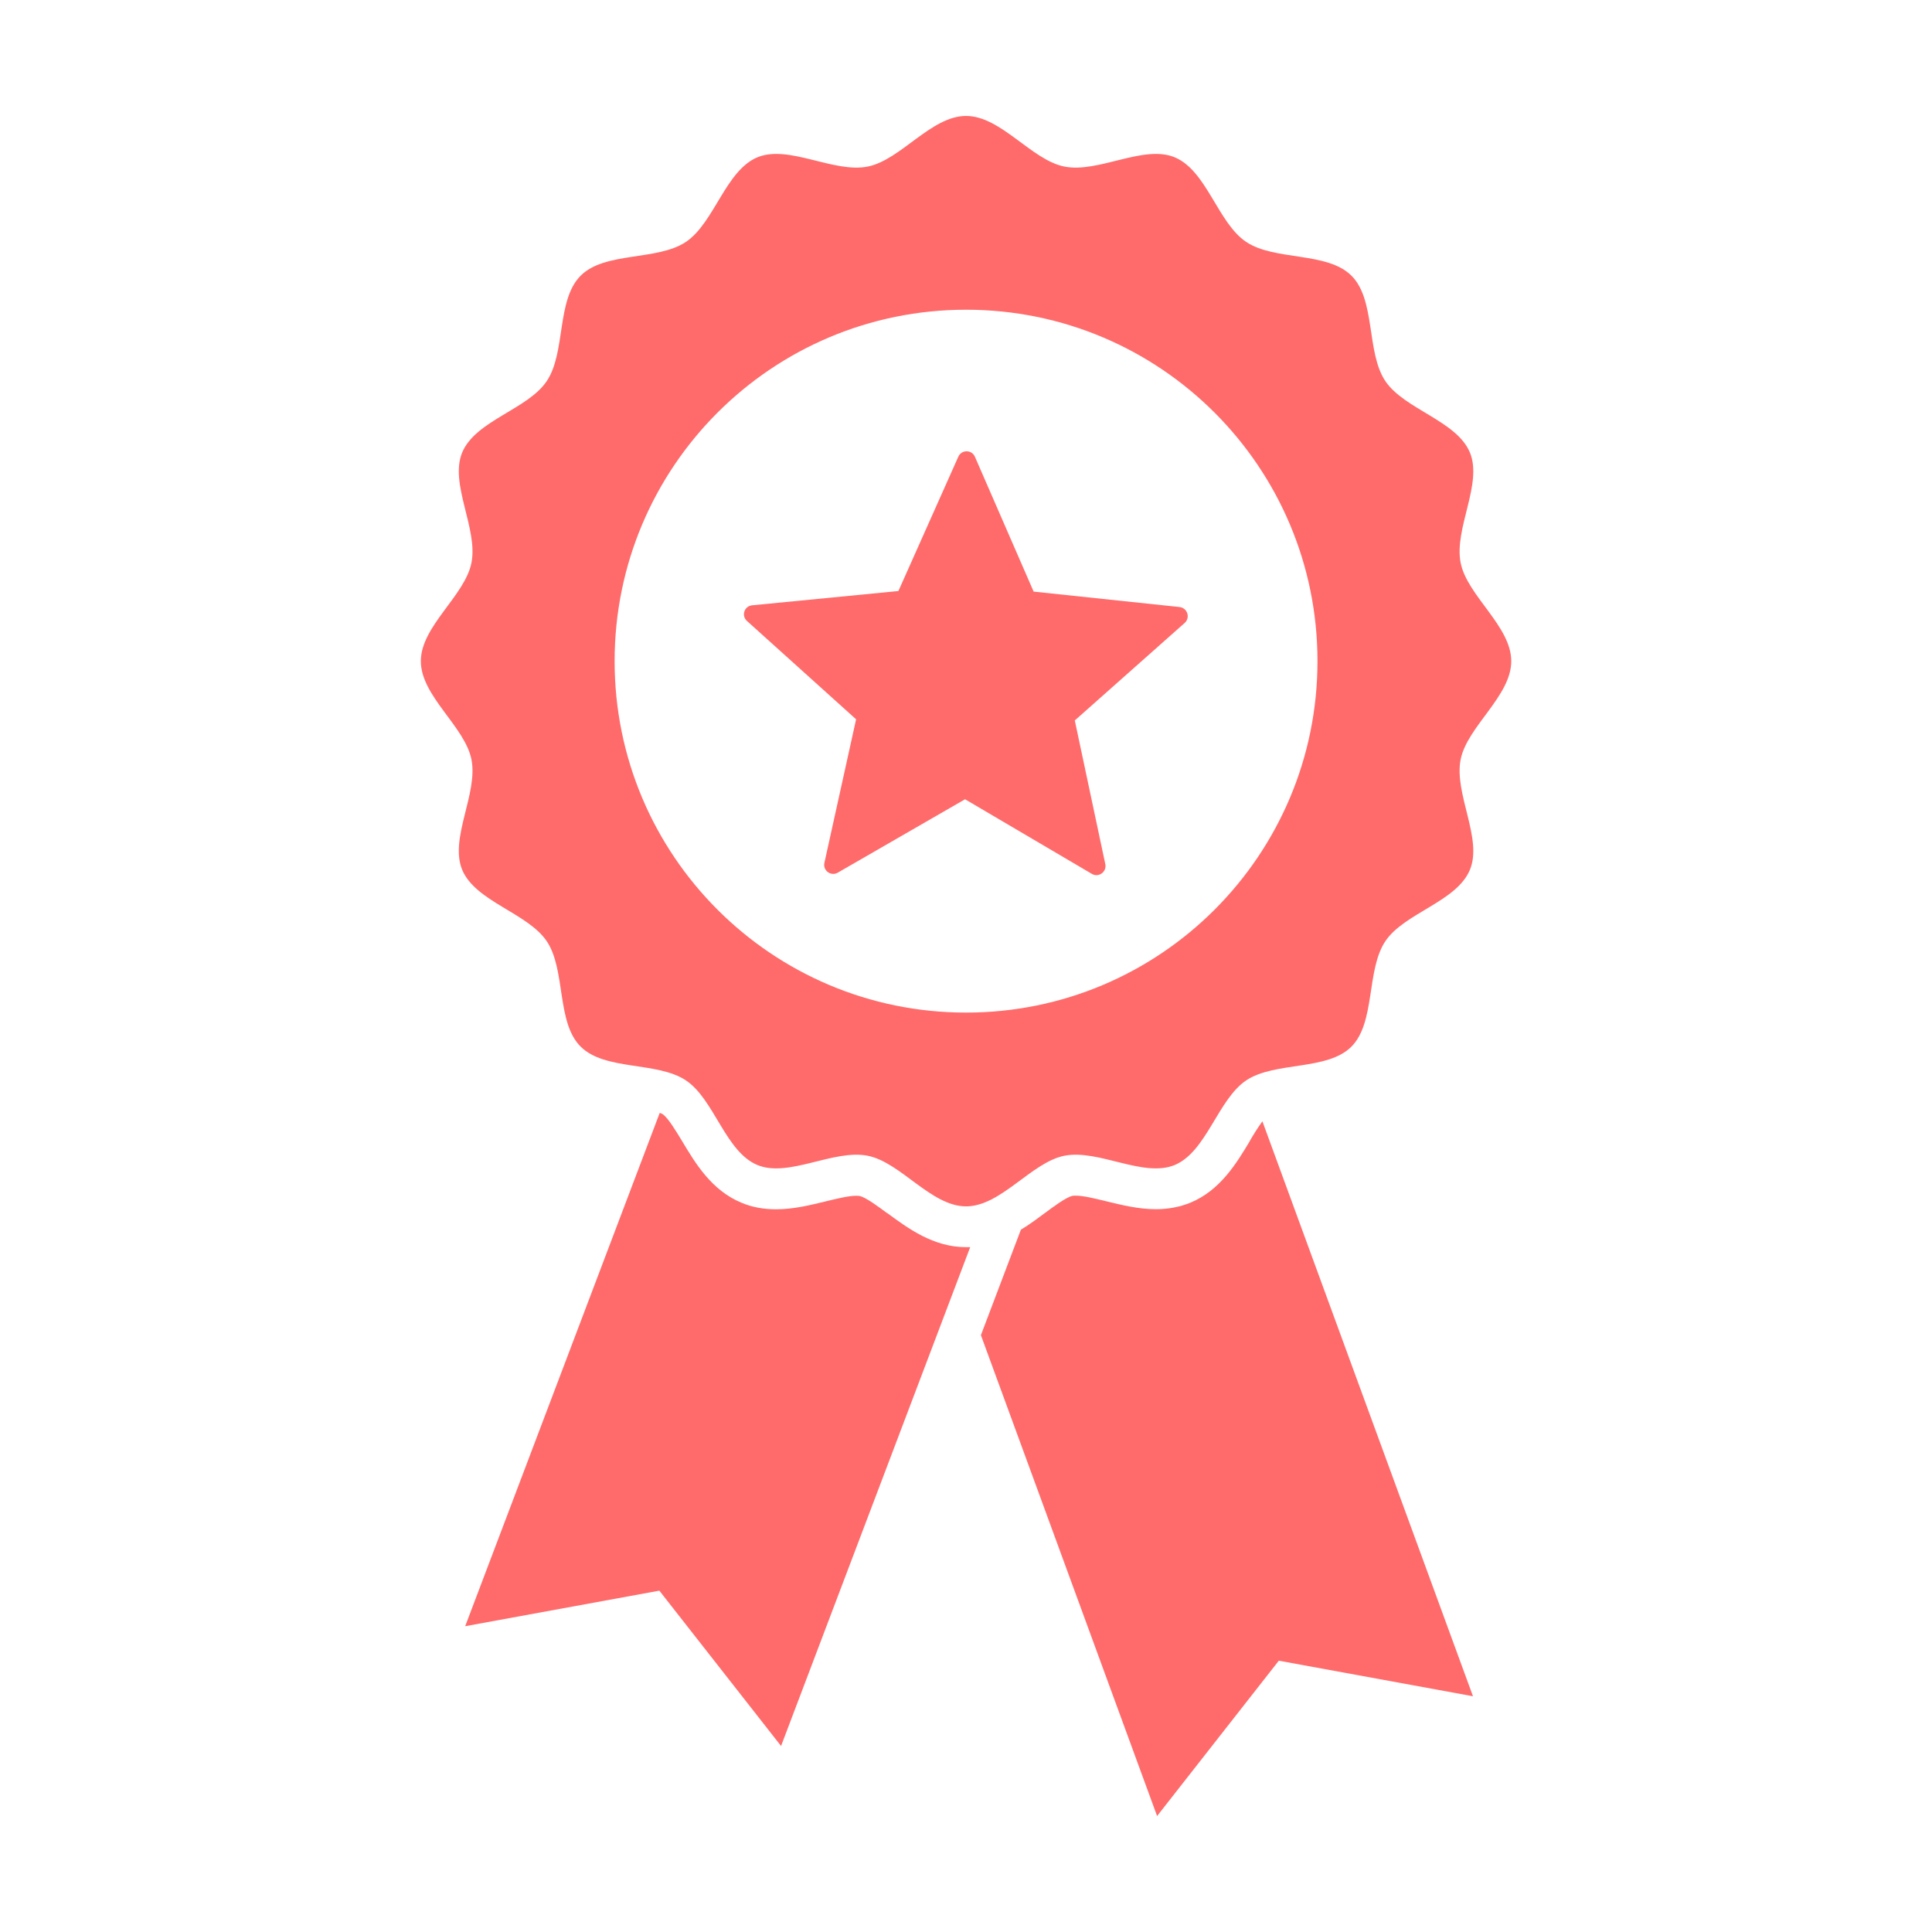
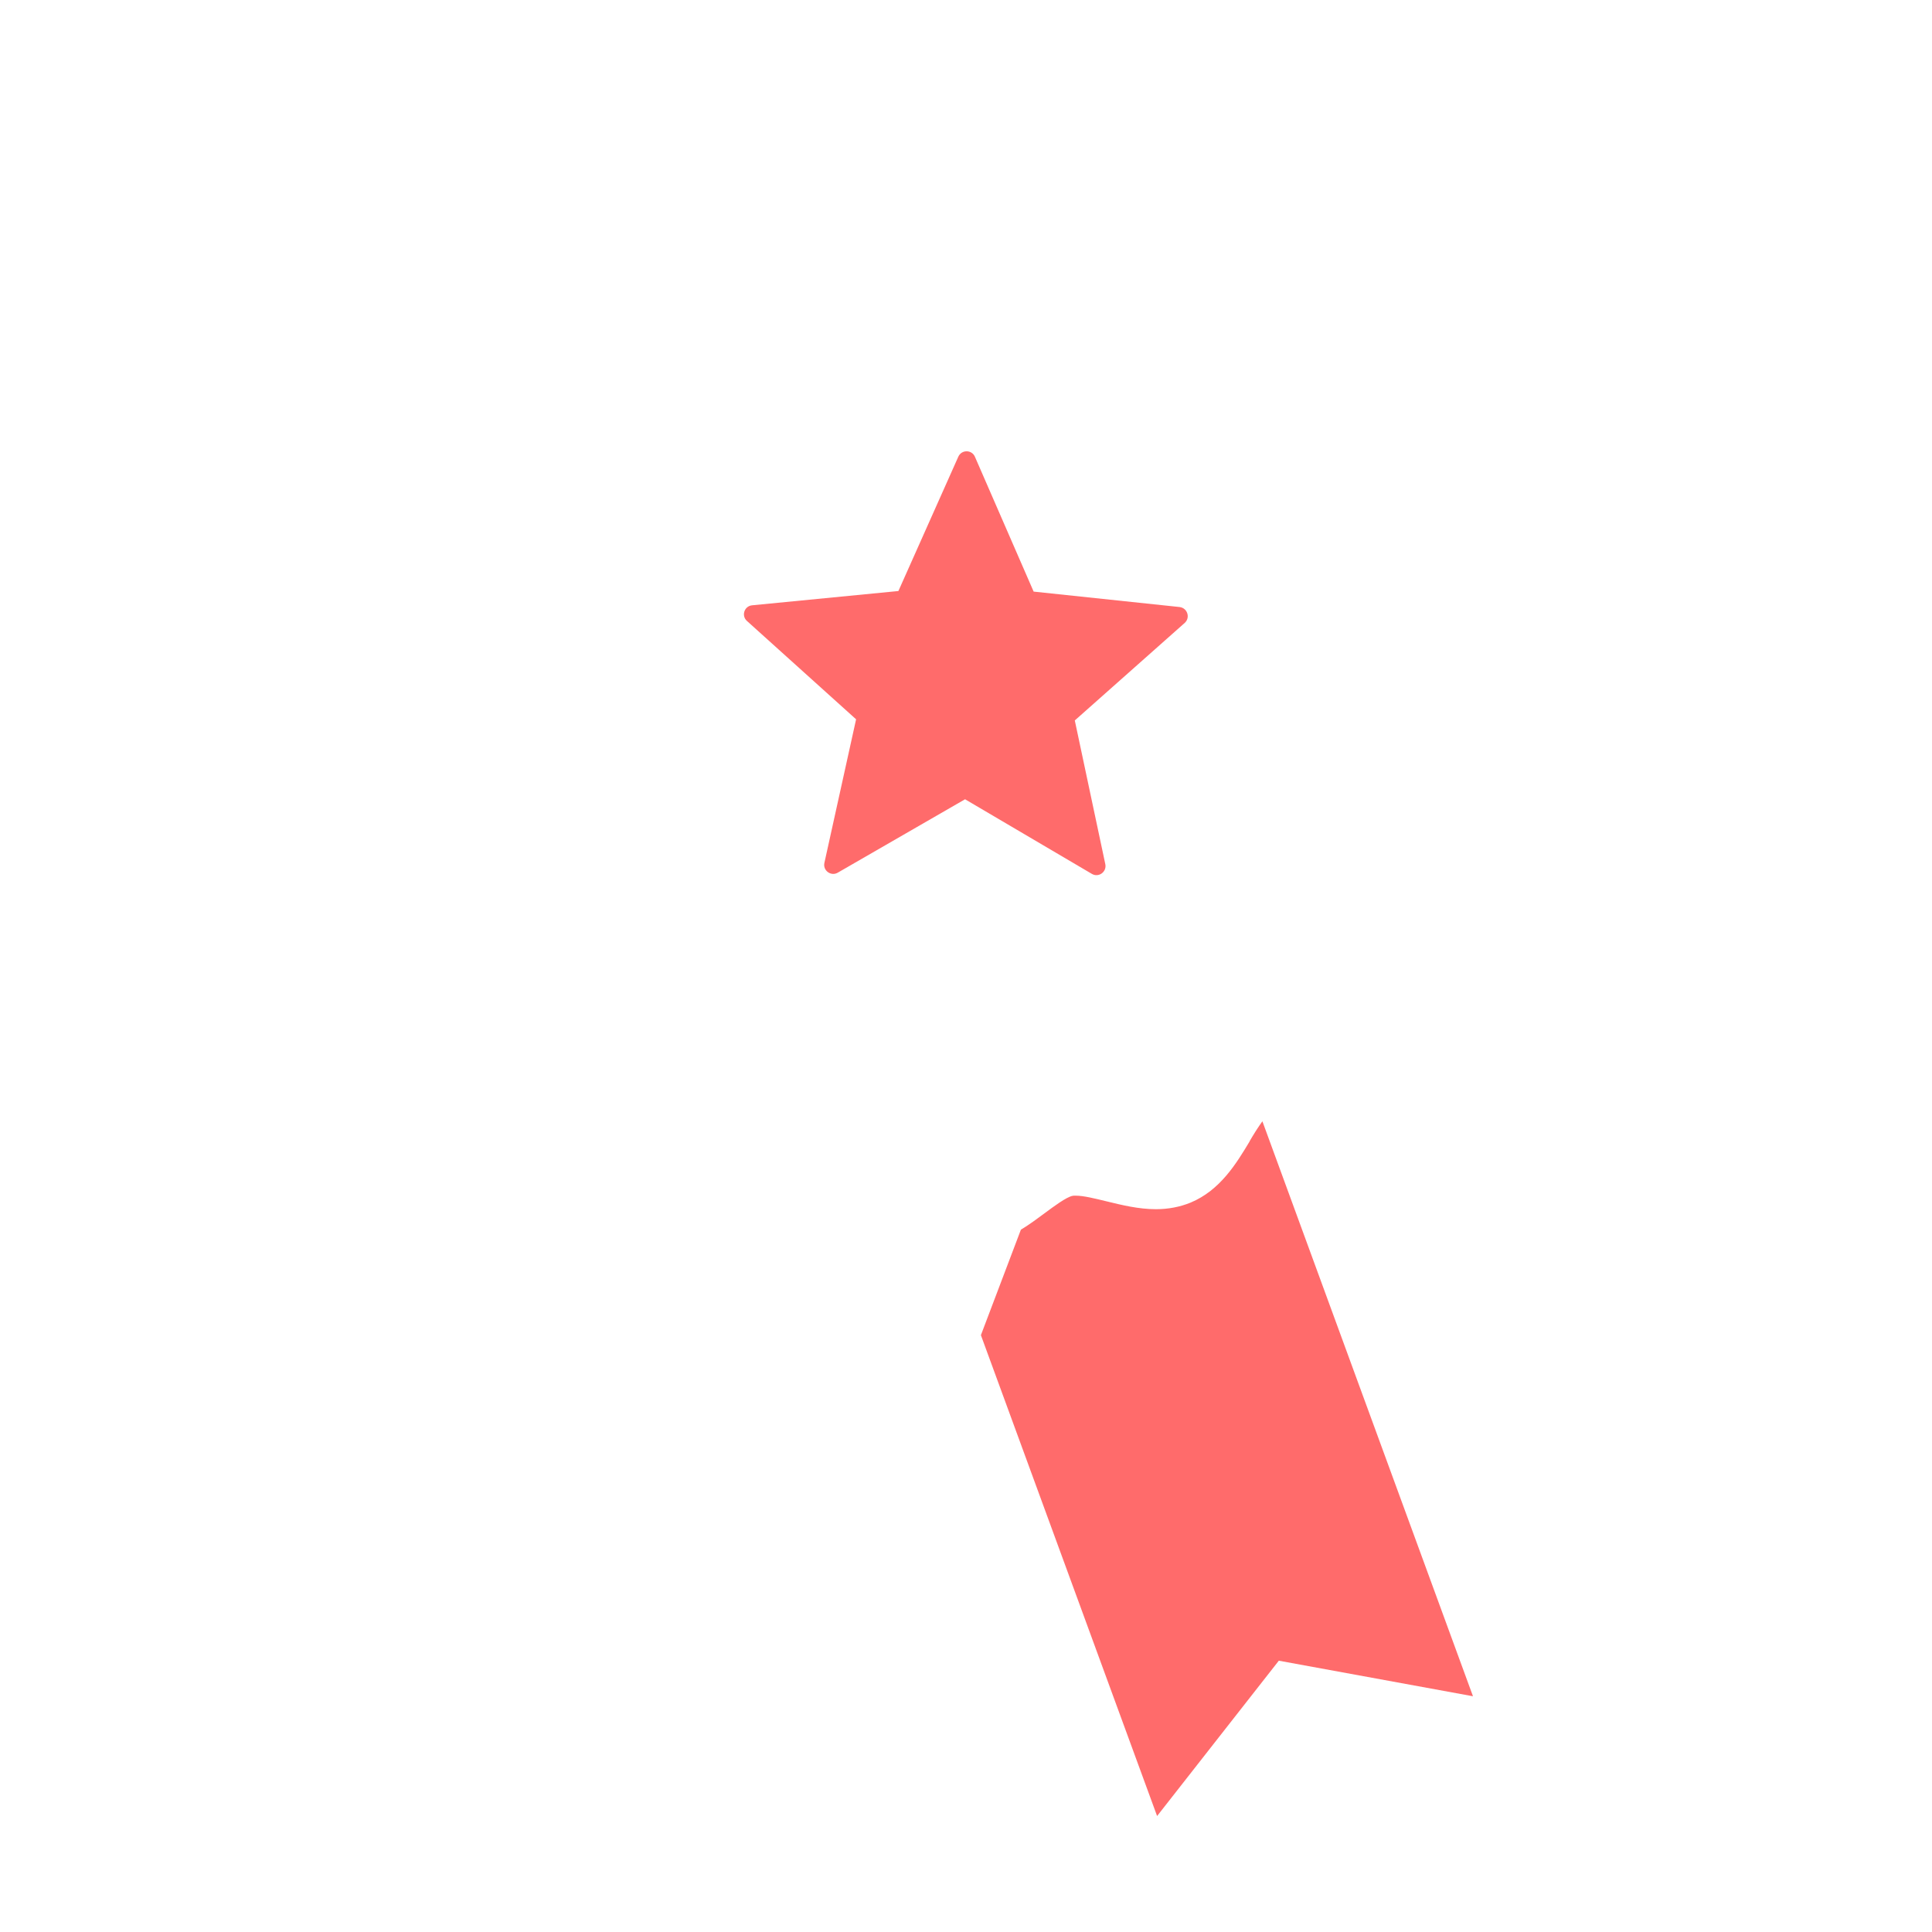
<svg xmlns="http://www.w3.org/2000/svg" width="80" height="80" viewBox="0 0 80 80" fill="none">
-   <path d="M60.482 31.449C60.754 30.081 62.578 28.825 62.578 27.377C62.578 25.929 60.754 24.673 60.482 23.305C60.202 21.889 61.402 20.041 60.866 18.737C60.314 17.417 58.154 16.953 57.362 15.777C56.57 14.593 56.97 12.417 55.962 11.417C54.954 10.409 52.786 10.809 51.602 10.017C50.426 9.233 49.97 7.065 48.642 6.513C47.346 5.977 45.49 7.177 44.074 6.897C42.706 6.625 41.45 4.801 40.002 4.801C38.554 4.801 37.298 6.625 35.93 6.897C34.514 7.177 32.666 5.977 31.362 6.513C30.042 7.065 29.578 9.225 28.402 10.017C27.218 10.809 25.042 10.409 24.042 11.417C23.034 12.425 23.434 14.593 22.642 15.777C21.858 16.953 19.69 17.409 19.138 18.737C18.602 20.033 19.802 21.889 19.522 23.305C19.25 24.673 17.426 25.929 17.426 27.377C17.426 28.825 19.25 30.081 19.522 31.449C19.802 32.865 18.602 34.713 19.138 36.017C19.69 37.337 21.85 37.801 22.642 38.977C23.434 40.161 23.034 42.337 24.042 43.337C25.05 44.345 27.218 43.945 28.402 44.737C29.578 45.521 30.034 47.689 31.362 48.241C32.658 48.777 34.514 47.577 35.93 47.857C37.298 48.129 38.554 49.953 40.002 49.953C41.45 49.953 42.706 48.129 44.074 47.857C45.49 47.577 47.338 48.777 48.642 48.241C49.962 47.689 50.426 45.529 51.602 44.737C52.786 43.945 54.962 44.345 55.962 43.337C56.962 42.329 56.57 40.161 57.362 38.977C58.146 37.801 60.314 37.345 60.866 36.017C61.402 34.721 60.202 32.865 60.482 31.449ZM40.002 41.929C31.962 41.929 25.45 35.417 25.45 27.377C25.45 19.337 31.962 12.825 40.002 12.825C48.042 12.825 54.554 19.337 54.554 27.377C54.554 35.417 48.042 41.929 40.002 41.929Z" fill="#FF6B6B" />
  <path d="M48.857 25.137L42.801 24.497L40.369 18.913C40.241 18.616 39.817 18.608 39.681 18.913L37.201 24.473L31.145 25.064C30.817 25.096 30.689 25.497 30.929 25.712L35.449 29.785L34.137 35.728C34.065 36.048 34.409 36.297 34.689 36.136L39.961 33.096L45.209 36.184C45.489 36.352 45.833 36.105 45.769 35.785L44.505 29.832L49.057 25.793C49.297 25.576 49.169 25.177 48.849 25.137H48.857Z" fill="#FF6B6B" />
-   <path d="M36.734 50.234C36.358 49.954 35.838 49.57 35.59 49.522C35.566 49.522 35.526 49.514 35.454 49.514C35.134 49.514 34.654 49.634 34.19 49.746C33.566 49.898 32.862 50.074 32.134 50.074C31.614 50.074 31.134 49.986 30.702 49.802C29.462 49.29 28.79 48.162 28.254 47.266C28.006 46.858 27.67 46.298 27.454 46.146C27.422 46.122 27.374 46.098 27.318 46.082L19.262 67.338L27.302 65.866L32.342 72.298L40.174 51.642C40.118 51.642 40.054 51.642 39.998 51.642C38.646 51.642 37.59 50.858 36.734 50.226V50.234Z" fill="#FF6B6B" />
  <path d="M51.745 47.262C51.201 48.166 50.529 49.286 49.297 49.798C48.865 49.974 48.385 50.07 47.865 50.07C47.137 50.07 46.433 49.894 45.809 49.742C45.345 49.63 44.873 49.51 44.545 49.51C44.473 49.51 44.433 49.51 44.409 49.518C44.161 49.566 43.641 49.95 43.265 50.23C42.961 50.454 42.633 50.702 42.273 50.918L40.617 55.286L47.913 75.198L52.953 68.766L60.993 70.238L52.273 46.43C52.097 46.67 51.897 46.99 51.745 47.254V47.262Z" fill="#FF6B6B" />
</svg>